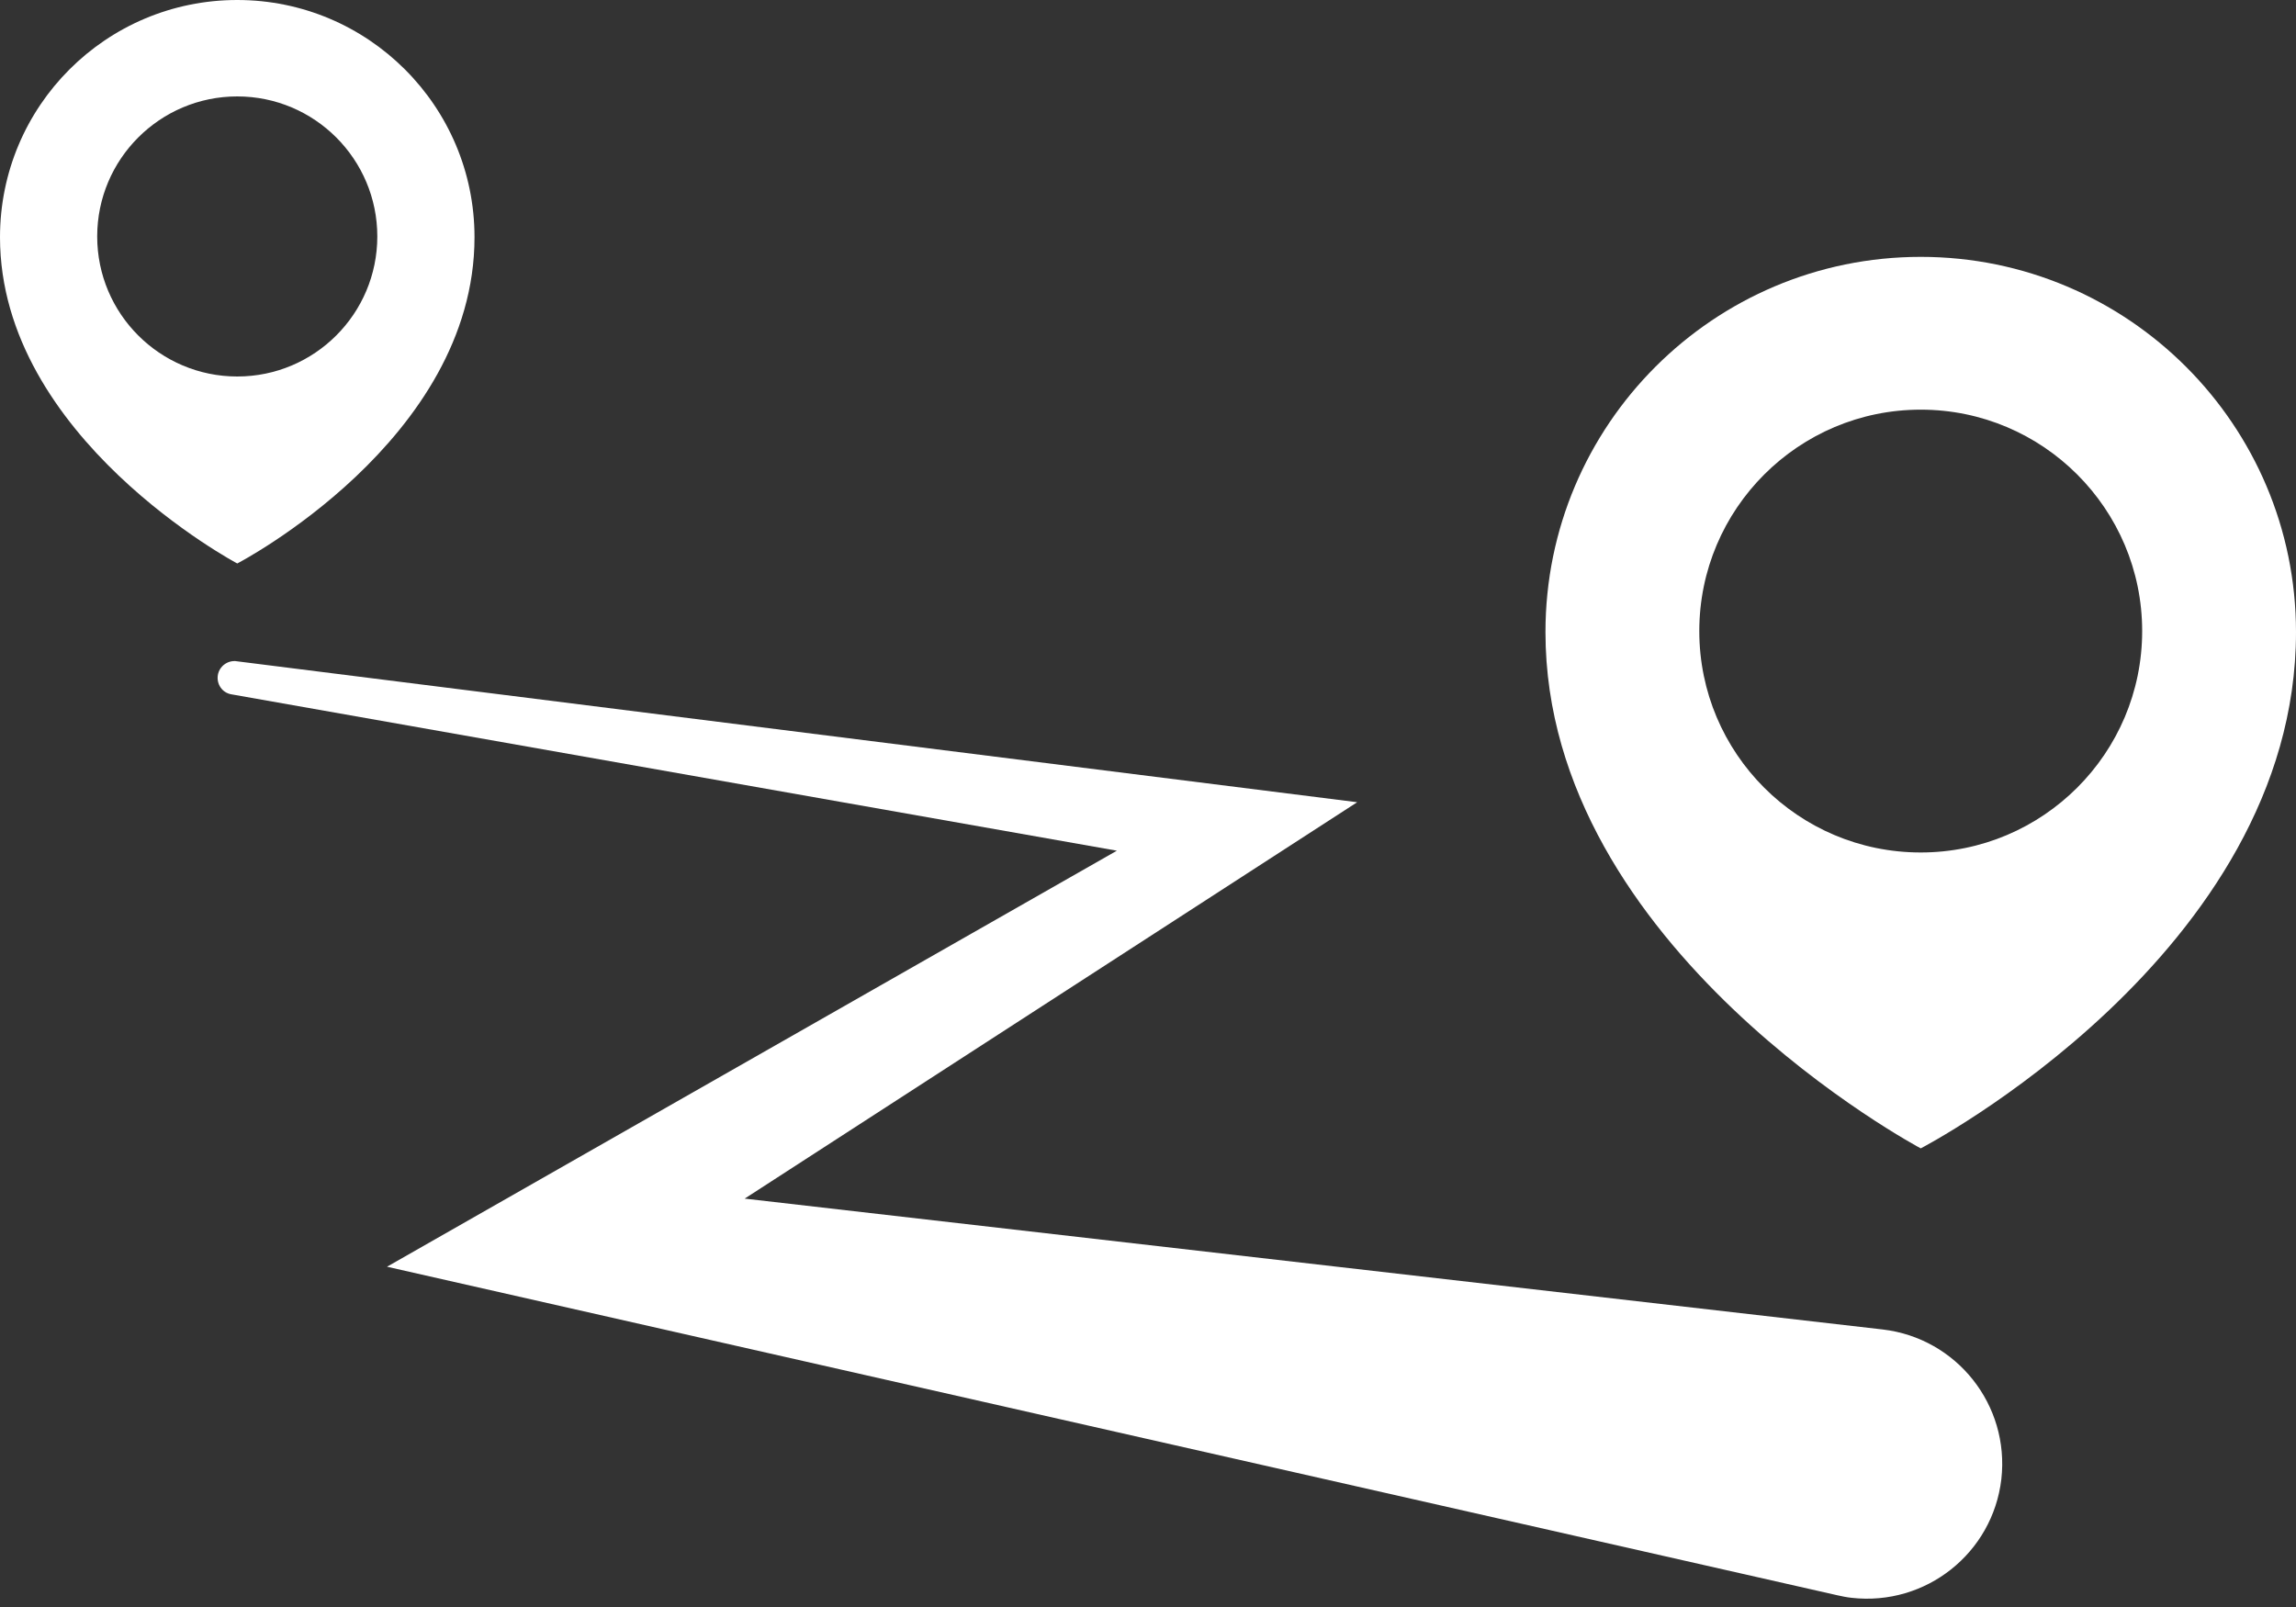
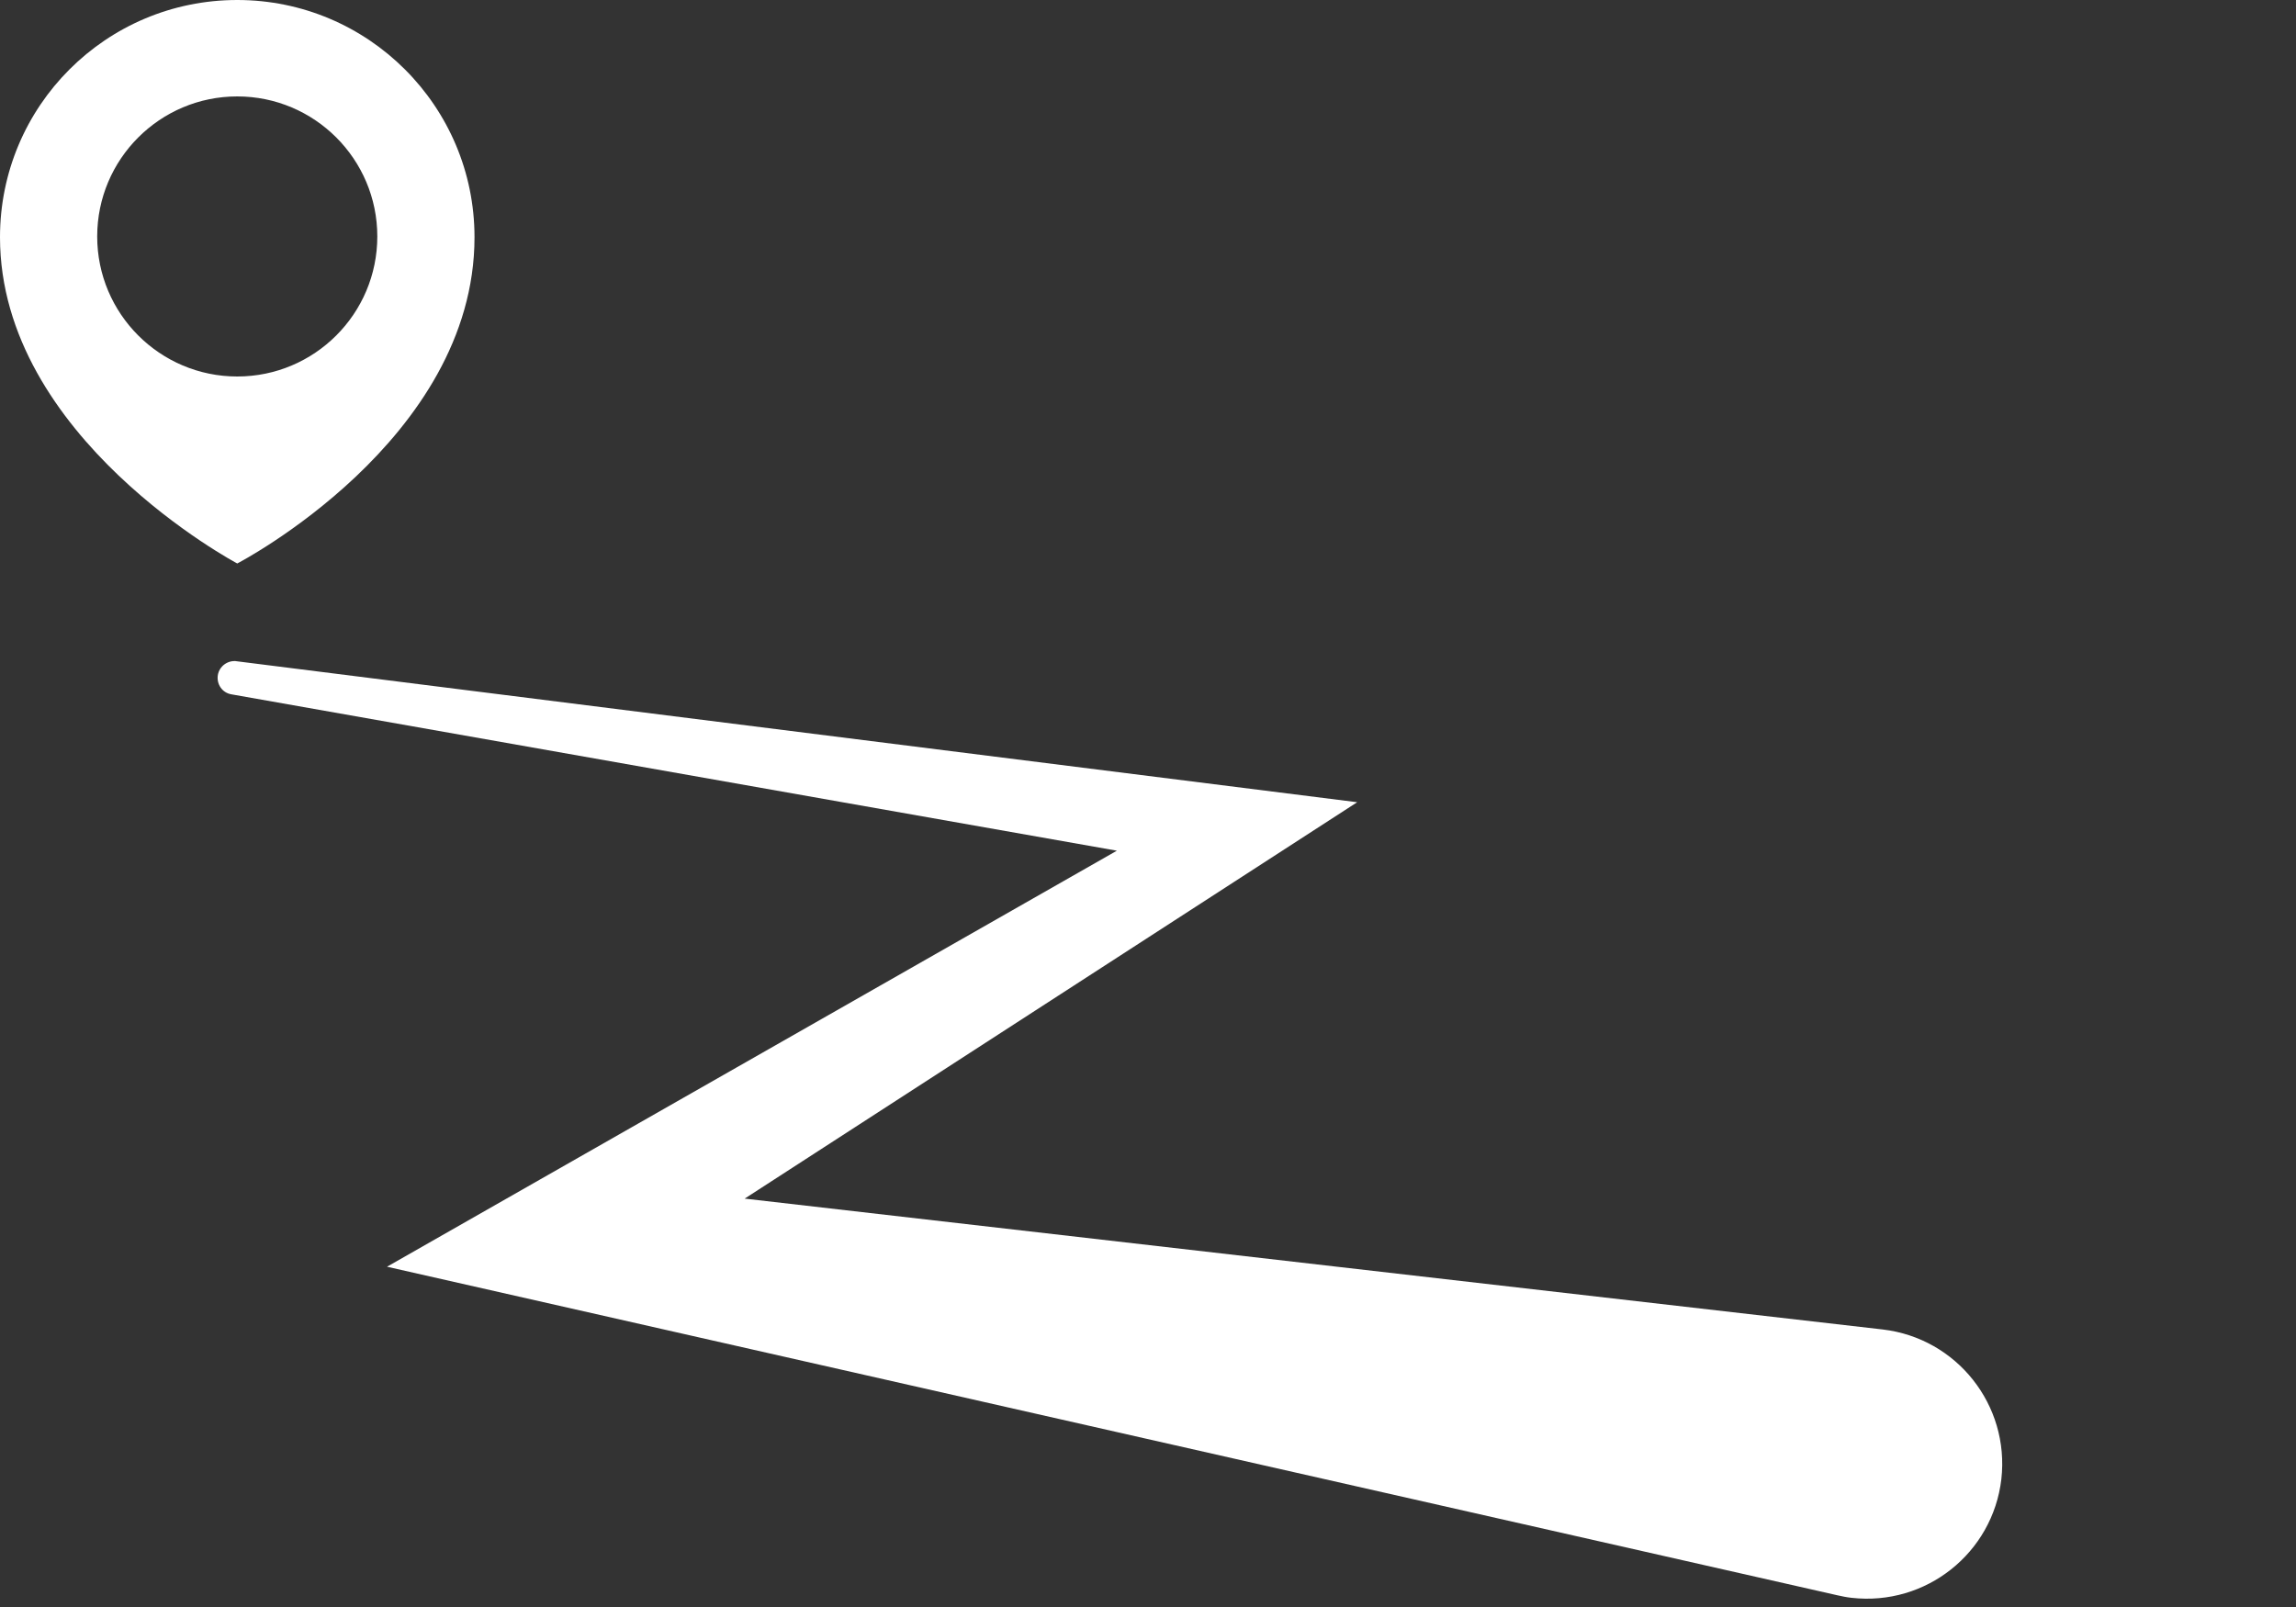
<svg xmlns="http://www.w3.org/2000/svg" width="90" height="63" viewBox="0 0 90 63" fill="none">
  <rect x="0" y="0" width="90" height="63" fill="#333333" stroke="none" />
  <path d="M9.3 0C4.16 0 0 4.16 0 9.3C0 17.16 9.3 22.09 9.3 22.09C9.3 22.09 18.6 17.27 18.6 9.3C18.6 4.16 14.43 0 9.3 0ZM9.3 14.76C6.27 14.76 3.81 12.3 3.81 9.27C3.81 6.24 6.27 3.78 9.3 3.78C12.33 3.78 14.79 6.24 14.79 9.27C14.79 12.3 12.33 14.76 9.3 14.76Z" fill="white" />
-   <path d="M75.29 10.07C67.17 10.07 60.58 16.66 60.58 24.78C60.58 37.21 75.29 45.02 75.29 45.02C75.29 45.02 90 37.39 90 24.78C90 16.66 83.41 10.07 75.29 10.07ZM75.29 33.42C70.49 33.42 66.61 29.53 66.61 24.74C66.61 19.95 70.5 16.06 75.29 16.06C80.08 16.06 83.97 19.95 83.97 24.74C83.97 29.53 80.08 33.42 75.29 33.42Z" fill="white" />
  <path d="M9.25 25.92L53.2 31.45L29.19 46.99L73.8 52.12C76.7 52.46 78.78 55.08 78.45 57.99C78.11 60.89 75.49 62.97 72.58 62.64C72.39 62.62 72.2 62.58 72.02 62.54L15.17 49.66L43.78 33.35L9.07 27.22C8.71 27.16 8.48 26.82 8.54 26.46C8.6 26.12 8.92 25.88 9.27 25.92H9.25Z" fill="white" />
</svg>